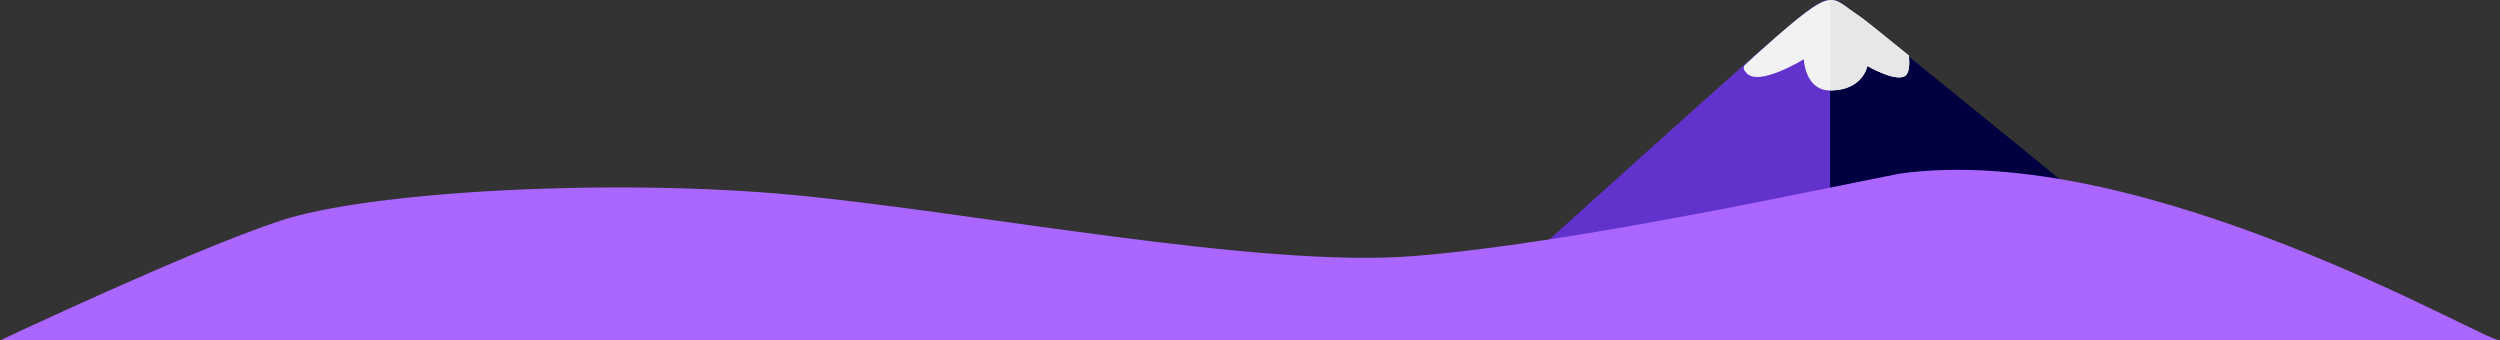
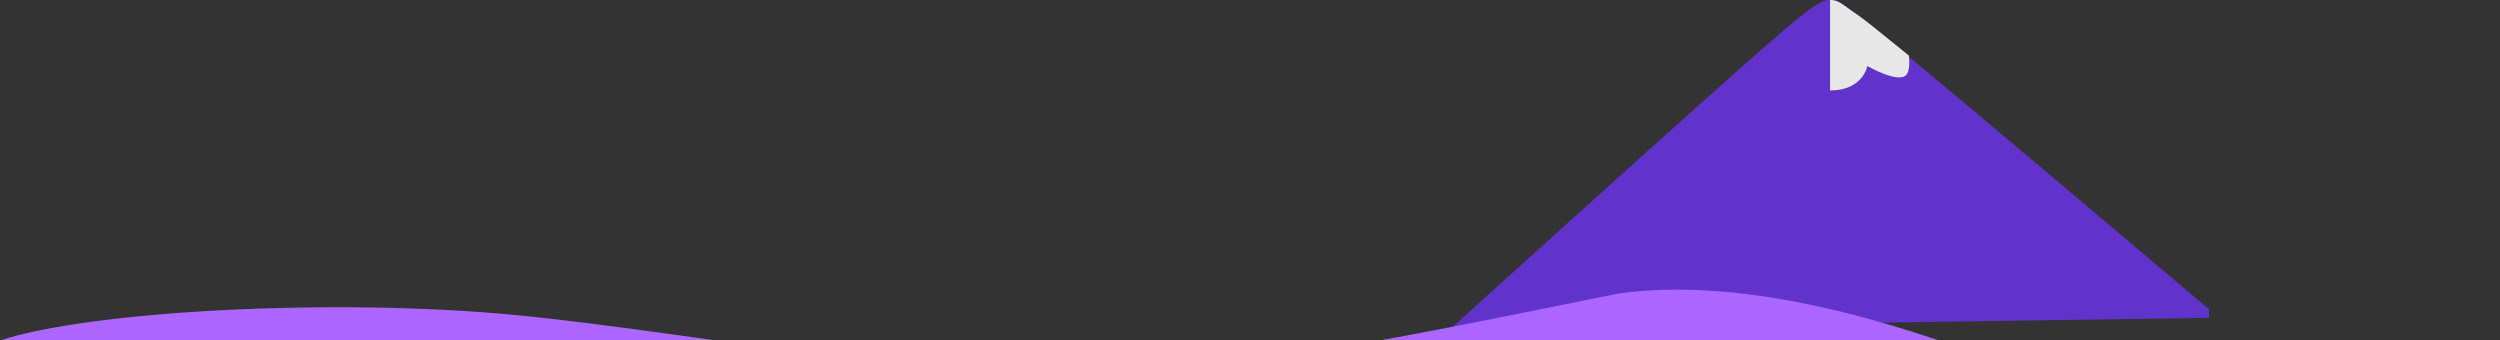
<svg xmlns="http://www.w3.org/2000/svg" version="1.1" id="Layer_1" x="0px" y="0px" viewBox="0 0 409 55.7" style="enable-background:new 0 0 409 55.7;" xml:space="preserve">
  <rect x="0" y="0" width="409" height="55.7" fill="#333333" stroke="none" />
  <style type="text/css">
	.st0{fill:#6233CC;}
	.st1{fill:#000040;}
	.st2{fill:#F2F2F2;}
	.st3{fill:#E7E7E7;}
	.st4{fill:#AA66FF;}
</style>
  <g>
    <path id="path4811_15_" class="st0" d="M290.5,6.1c-9.7,8.3-53.2,47.7-53.2,47.7L361.4,52v-1.4c-4.3-3.6-53.2-45.1-57.5-48.1   c-1.9-1.4-3-2.5-4.2-2.6C298-0.1,295.9,1.4,290.5,6.1z" />
-     <path id="path5328_15_" class="st1" d="M299.4,0v53.7l62.4-1.5v-2.6c-7.7-6.3-53.9-44.1-57.9-47C302,1.2,301,0.1,299.7,0L299.4,0z" />
-     <path id="path5335_15_" class="st2" d="M290.5,6.1c-1.1,1-3,2.6-5.1,4.6c-0.3,0.5,0,0.9,0.3,1.2c1.9,2.4,9.4-2.2,9.4-2.2   s0.2,5.1,4.3,5.1c5.4,0,6.1-4,6.1-4s5.2,3,6.4,1.4c0.5-0.6,0.5-1.9,0.4-3.1c-4.3-3.5-7.4-6-8.3-6.6C302,1.2,301,0.1,299.7,0   C298.1-0.1,295.9,1.4,290.5,6.1z" />
    <path id="path5340_15_" class="st3" d="M299.4,0v14.8h0c5.4,0,6.1-4,6.1-4s5.2,3,6.4,1.4c0.5-0.6,0.5-1.9,0.4-3.1   c-4.3-3.5-7.4-6-8.3-6.6C302,1.2,301,0.1,299.7,0C299.6,0,299.5,0,299.4,0z" />
-     <path id="use3927_1_" class="st4" d="M0,55.7c0,0,31.3-14.8,45.9-19.6c14.5-4.8,54.3-7,83.9-4.2c29.6,2.8,76.2,12,101.4,10   c25.6-2,67.2-11.1,79.6-13.5c40-5.5,95.9,27.6,98.2,27.3v0h-44.7" />
+     <path id="use3927_1_" class="st4" d="M0,55.7c14.5-4.8,54.3-7,83.9-4.2c29.6,2.8,76.2,12,101.4,10   c25.6-2,67.2-11.1,79.6-13.5c40-5.5,95.9,27.6,98.2,27.3v0h-44.7" />
  </g>
</svg>